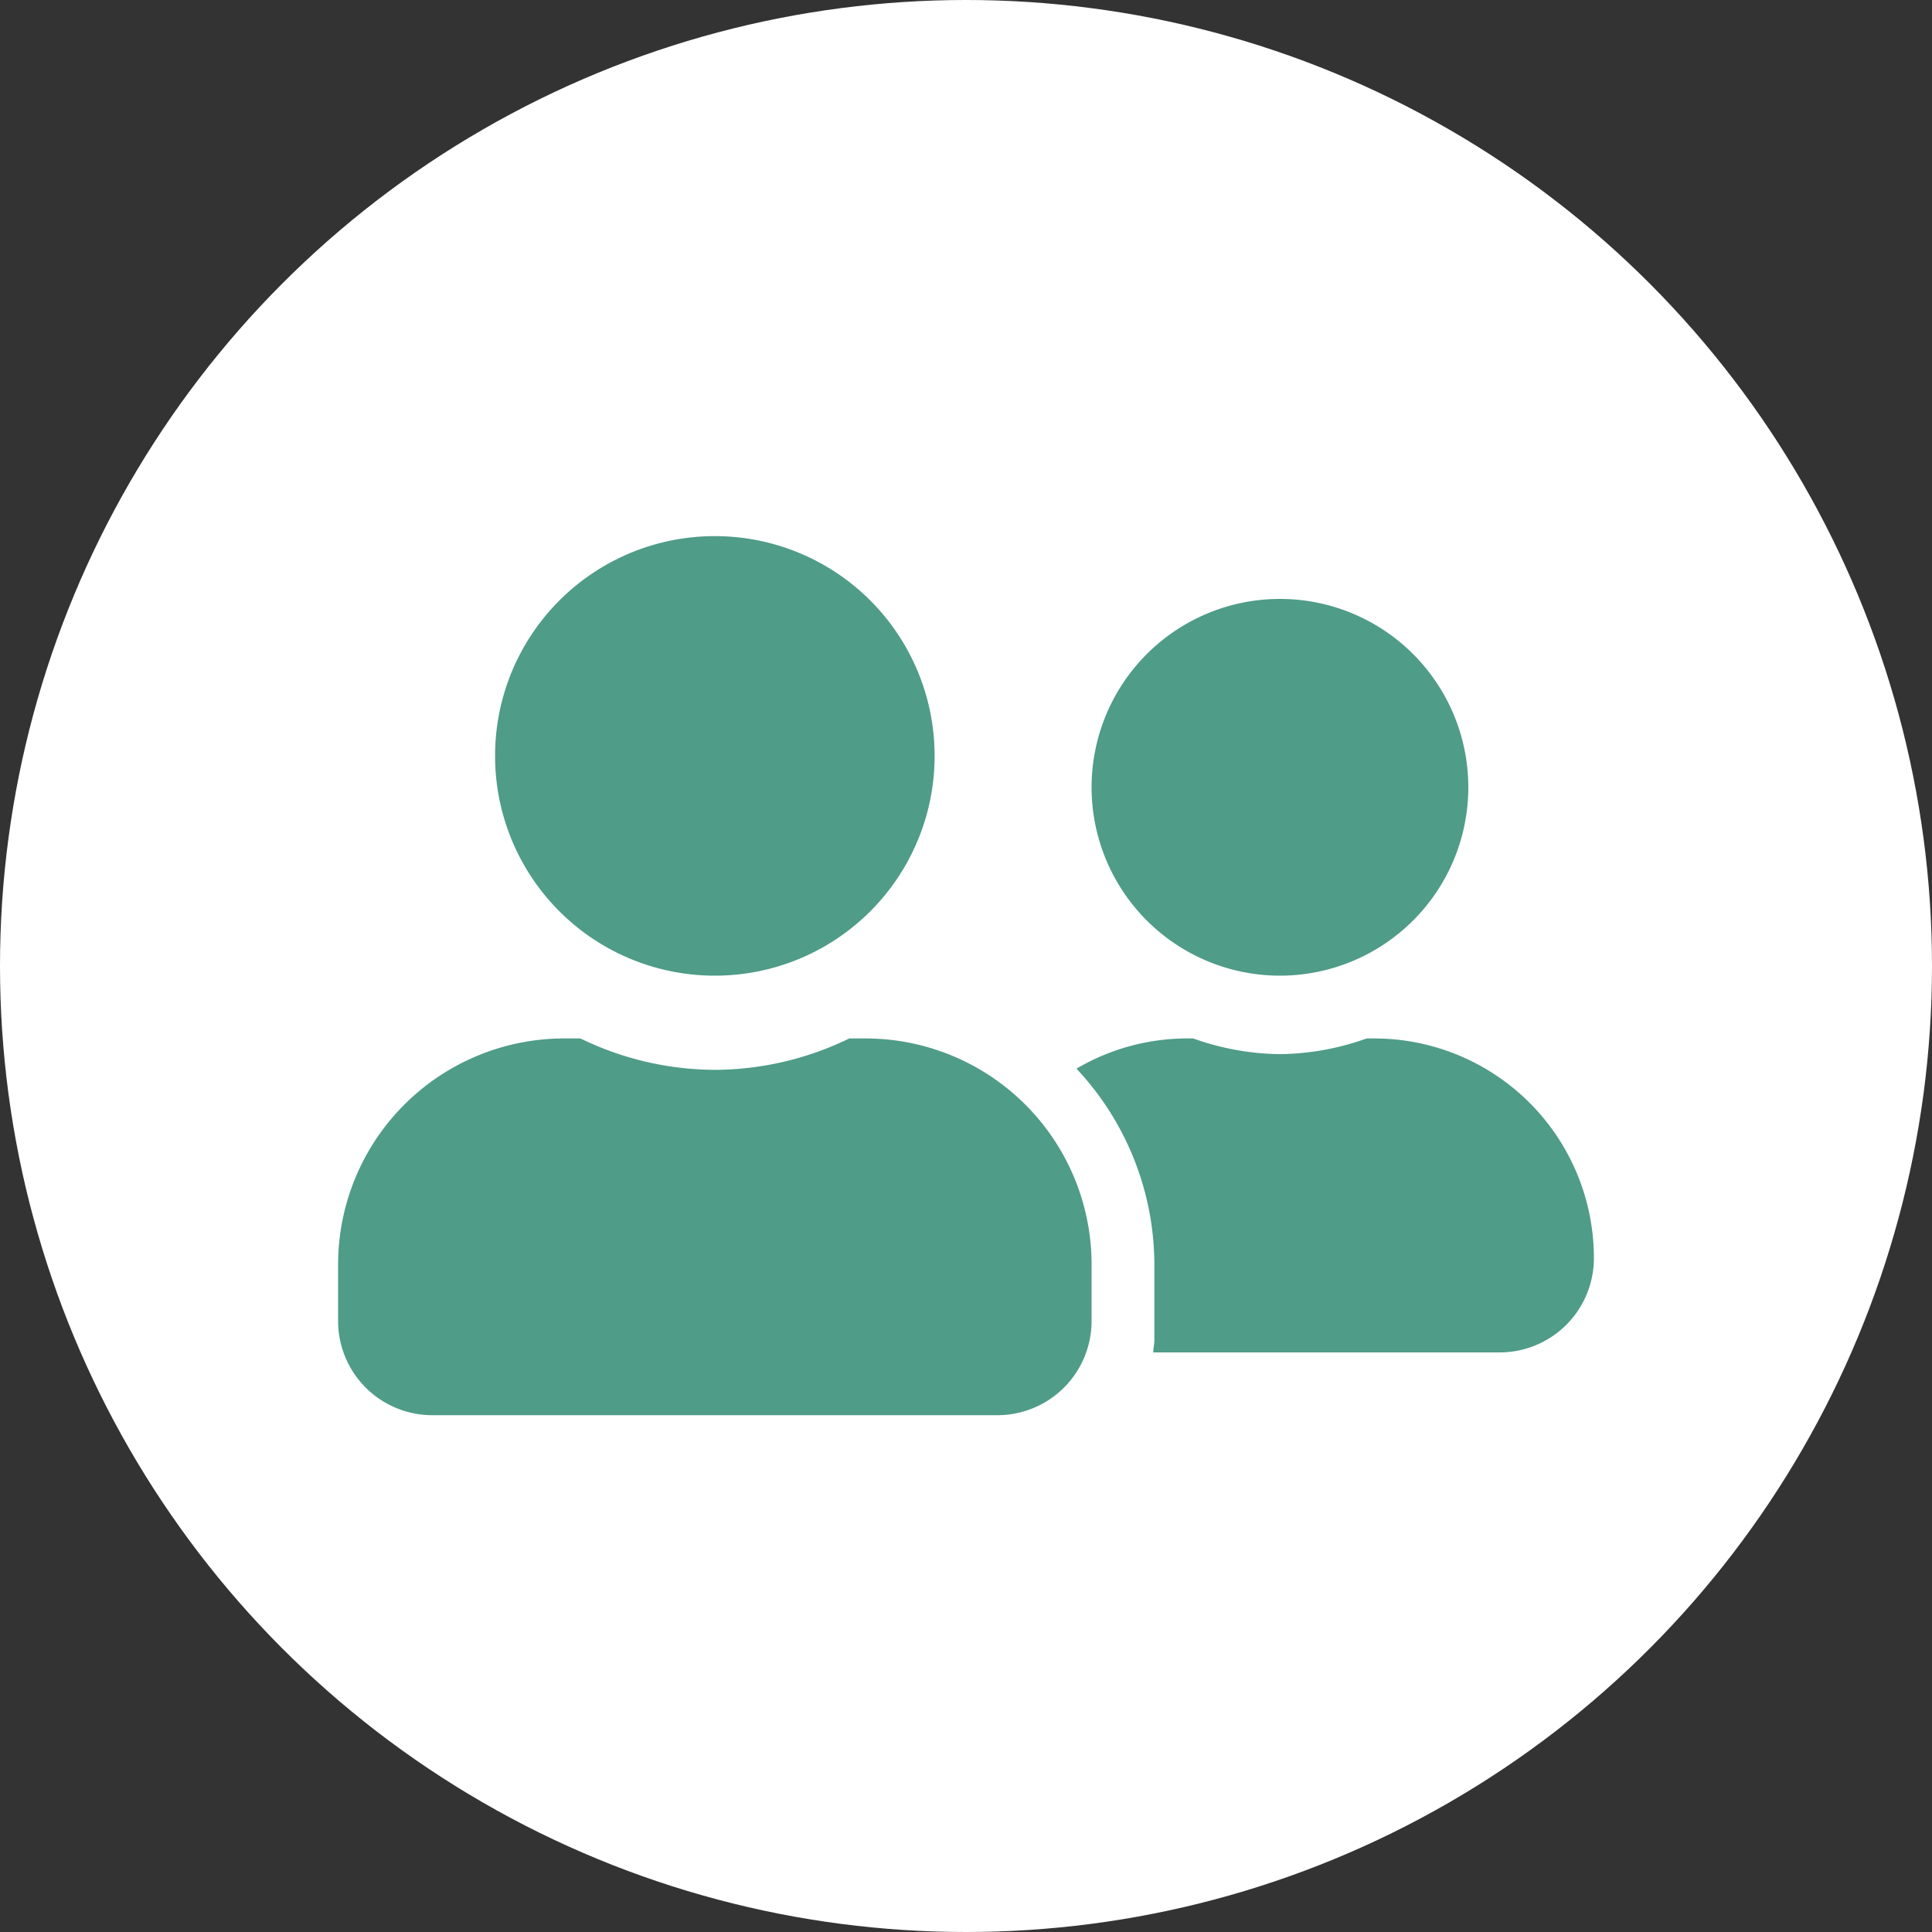
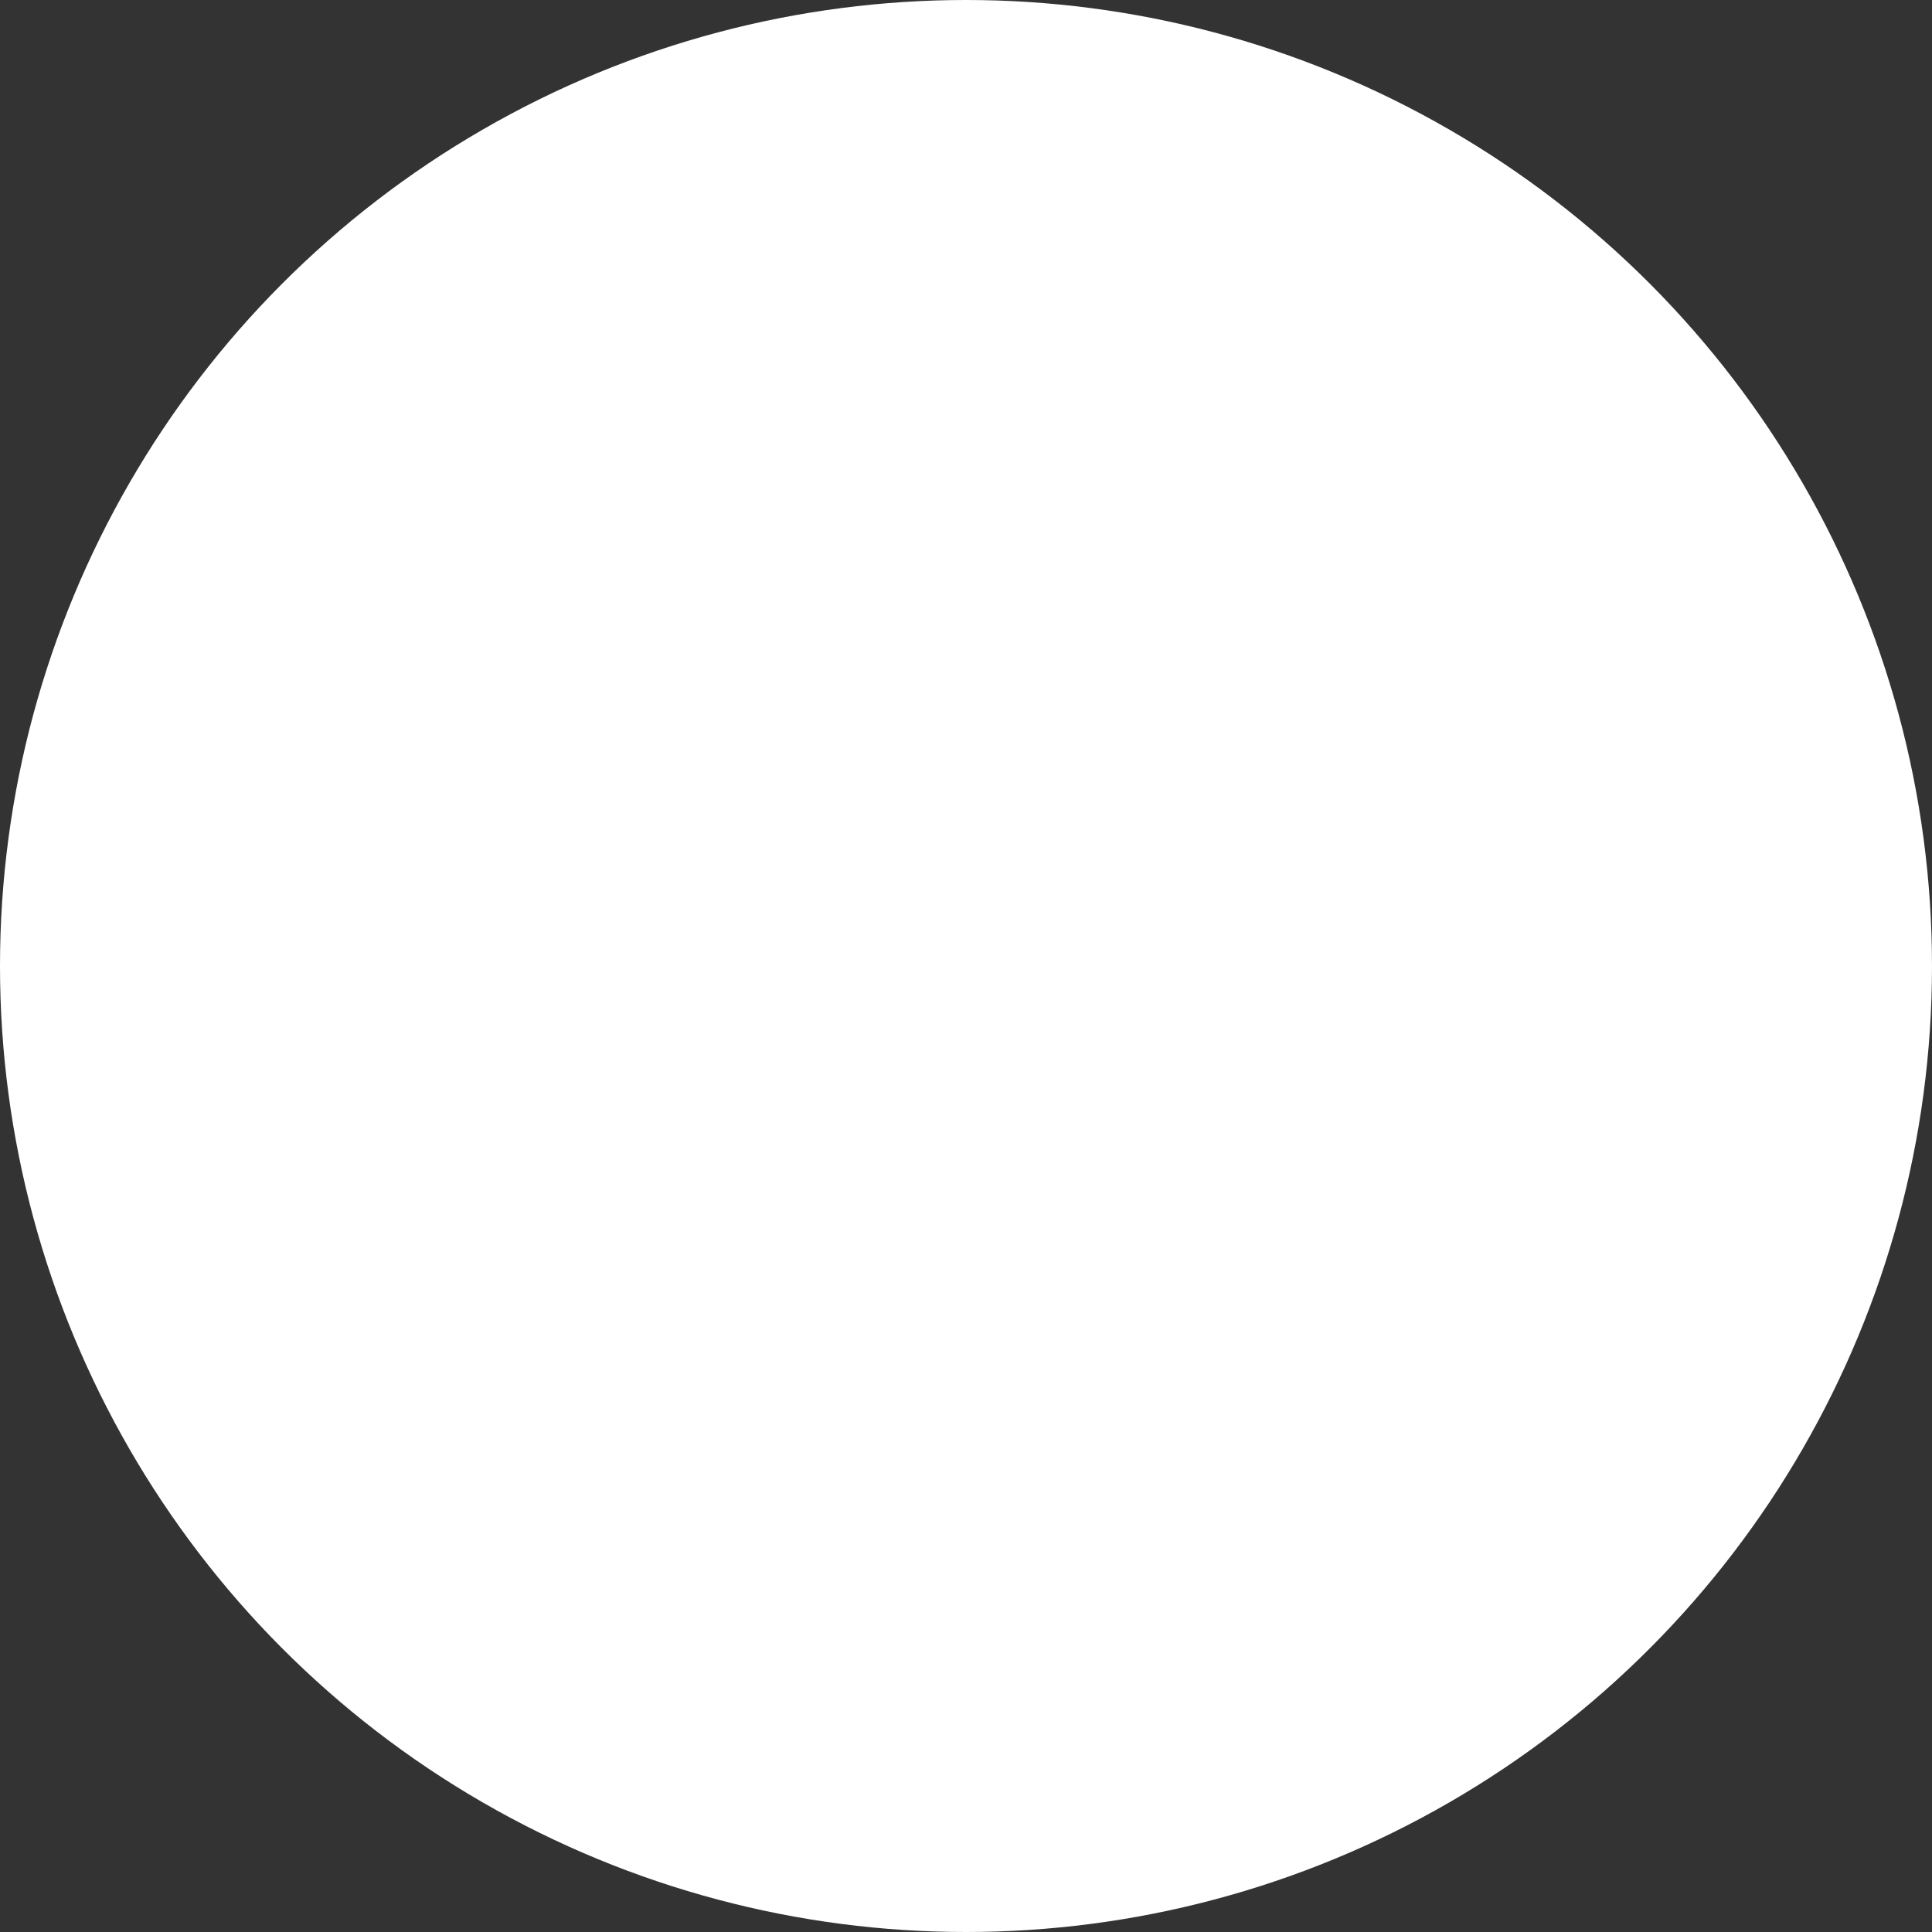
<svg xmlns="http://www.w3.org/2000/svg" width="100" height="100" viewBox="0 0 100 100">
  <rect x="0" y="0" width="100" height="100" fill="#333333" stroke="none" />
  <g id="icon-student-services" transform="translate(-936 -1251)">
    <circle id="Ellipse_2" data-name="Ellipse 2" cx="50" cy="50" r="50" transform="translate(936 1251)" fill="#fff" />
-     <path id="Path_3" data-name="Path 3" d="M-13-19.5A11.369,11.369,0,0,0-1.625-30.875,11.369,11.369,0,0,0-13-42.25,11.369,11.369,0,0,0-24.375-30.875,11.369,11.369,0,0,0-13-19.5Zm7.8,3.25h-.843A16,16,0,0,1-13-14.625a16.033,16.033,0,0,1-6.957-1.625H-20.8A11.7,11.7,0,0,0-32.5-4.55v2.925A4.876,4.876,0,0,0-27.625,3.25H1.625A4.876,4.876,0,0,0,6.5-1.625V-4.55A11.7,11.7,0,0,0-5.2-16.25ZM16.25-19.5A9.752,9.752,0,0,0,26-29.25,9.752,9.752,0,0,0,16.25-39,9.752,9.752,0,0,0,6.5-29.25,9.752,9.752,0,0,0,16.25-19.5Zm4.875,3.25h-.386a13.685,13.685,0,0,1-4.489.812,13.685,13.685,0,0,1-4.489-.812h-.386a11.28,11.28,0,0,0-5.657,1.564A14.863,14.863,0,0,1,9.75-4.55v3.9c0,.223-.051.437-.061.65H27.625A4.876,4.876,0,0,0,32.5-4.875,11.369,11.369,0,0,0,21.125-16.25Z" transform="translate(986 1321)" fill="#4f9c88" />
  </g>
</svg>